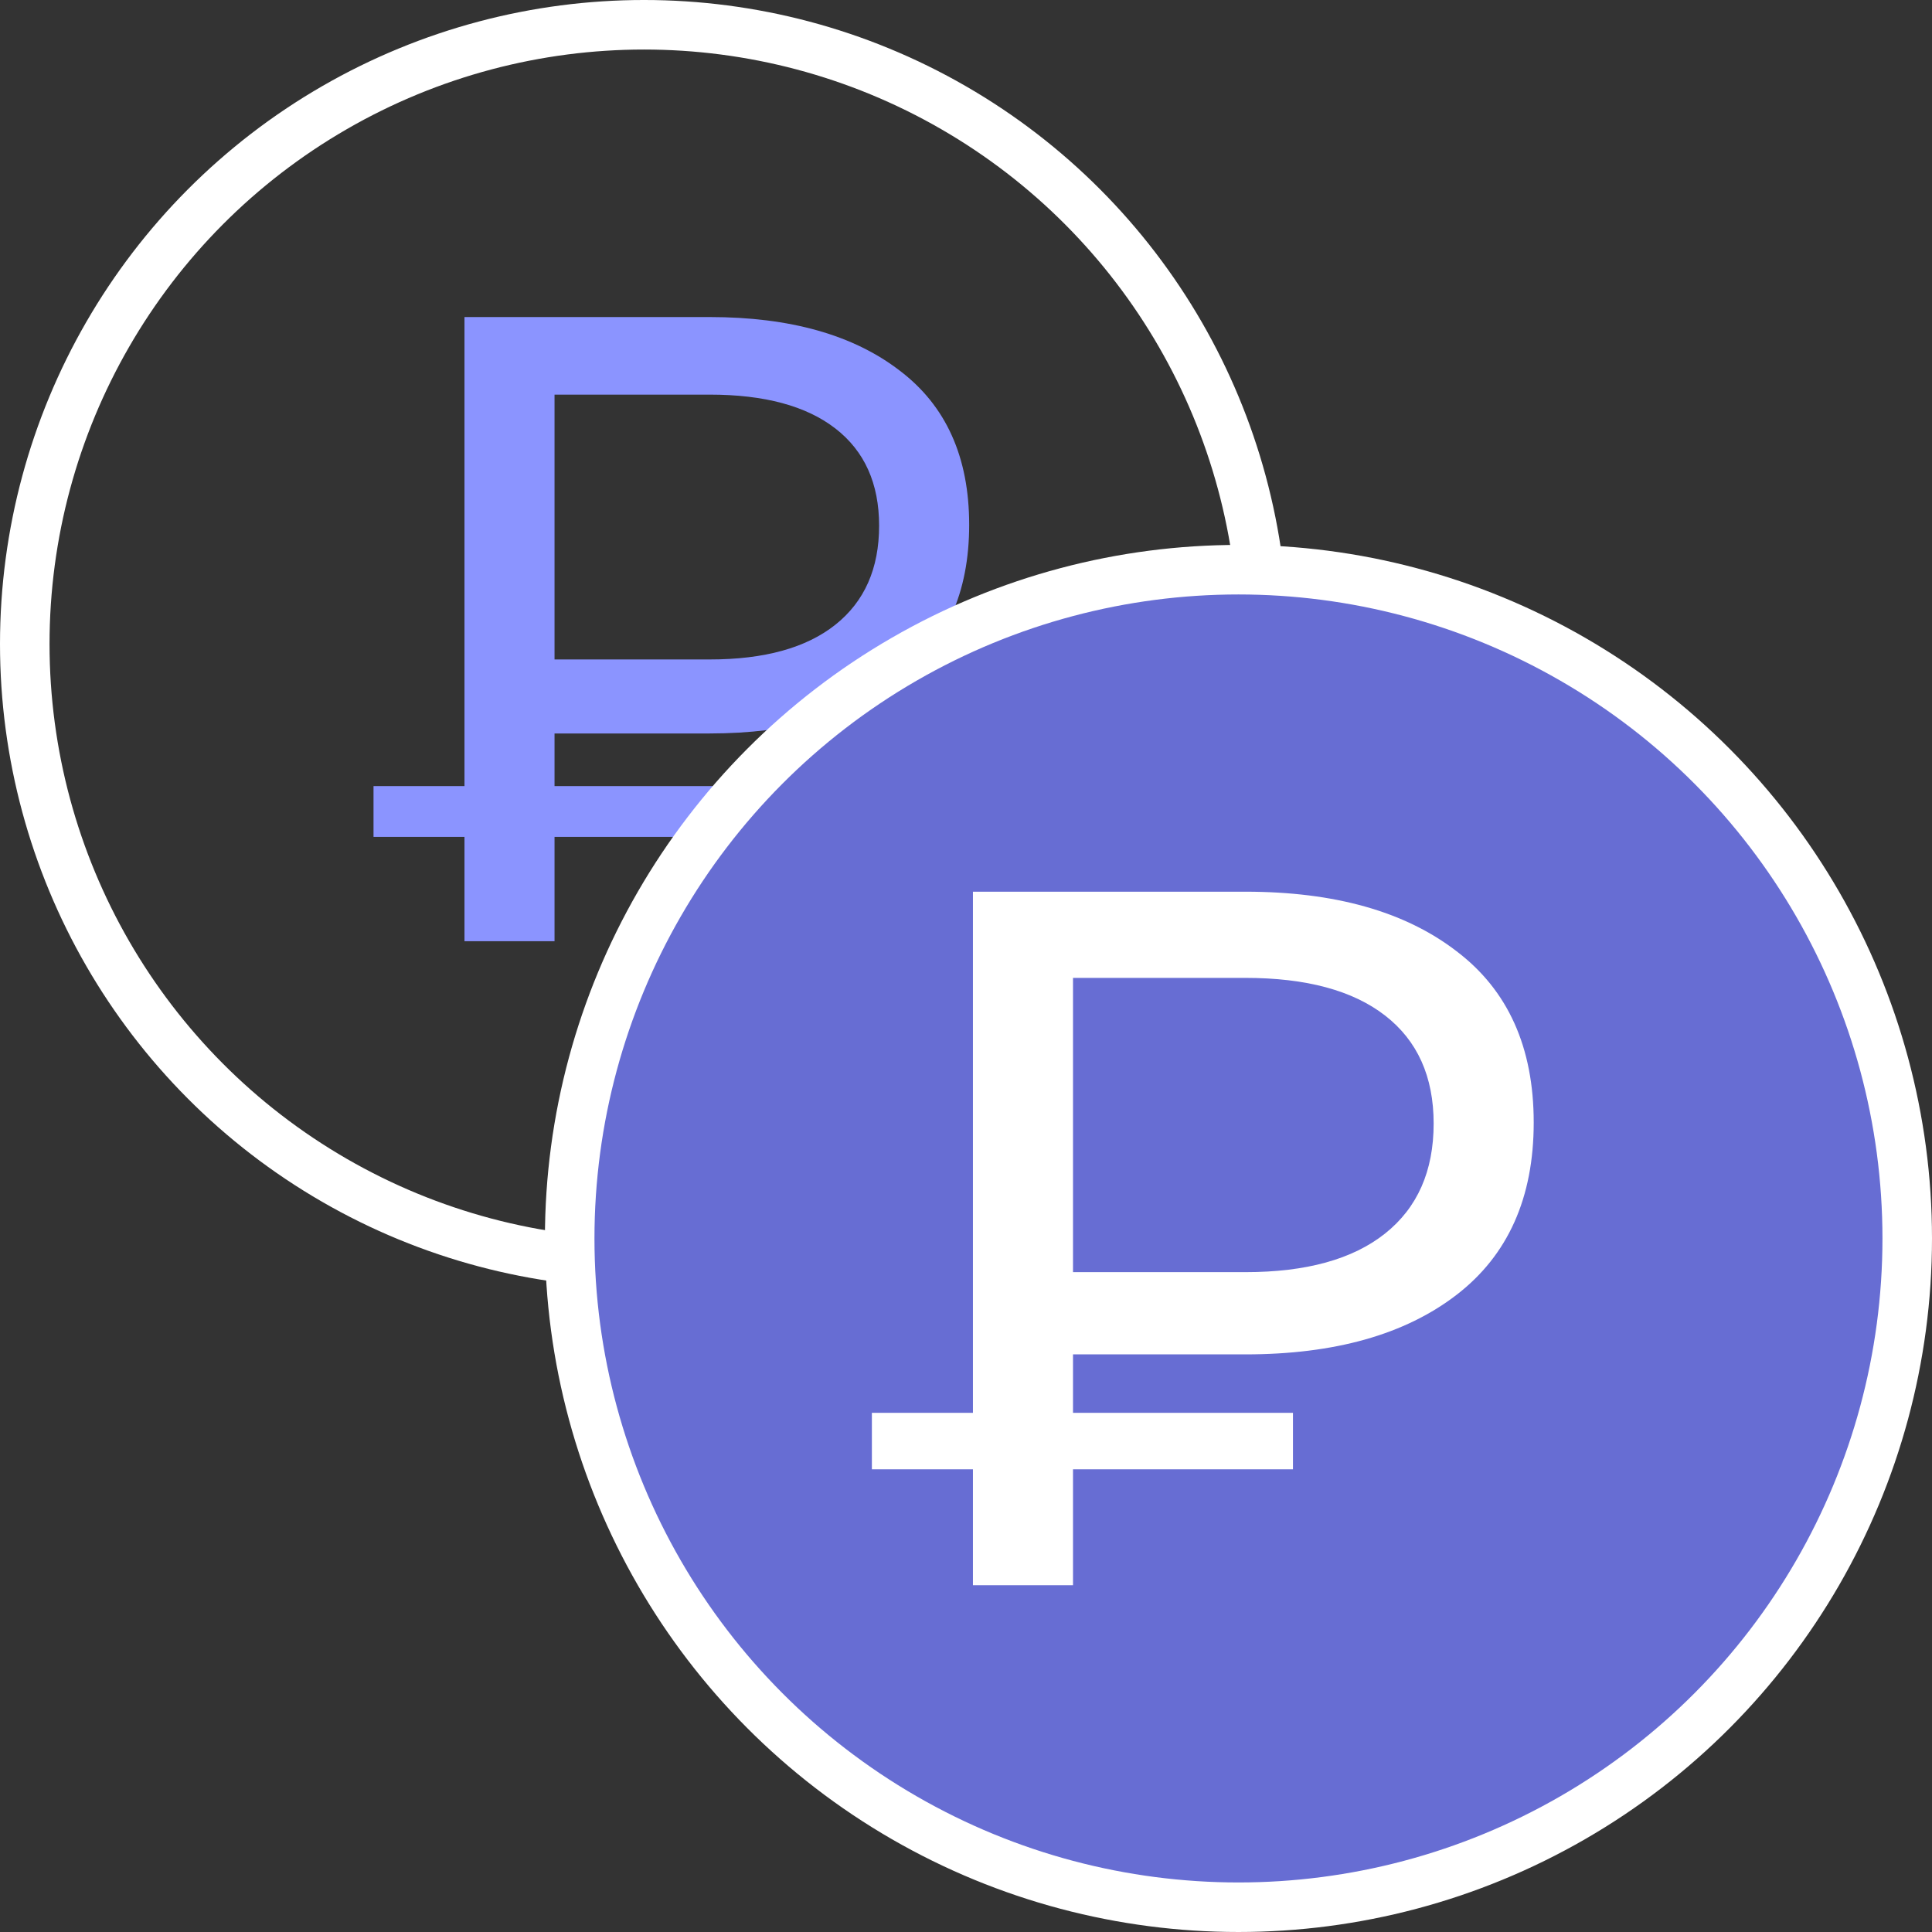
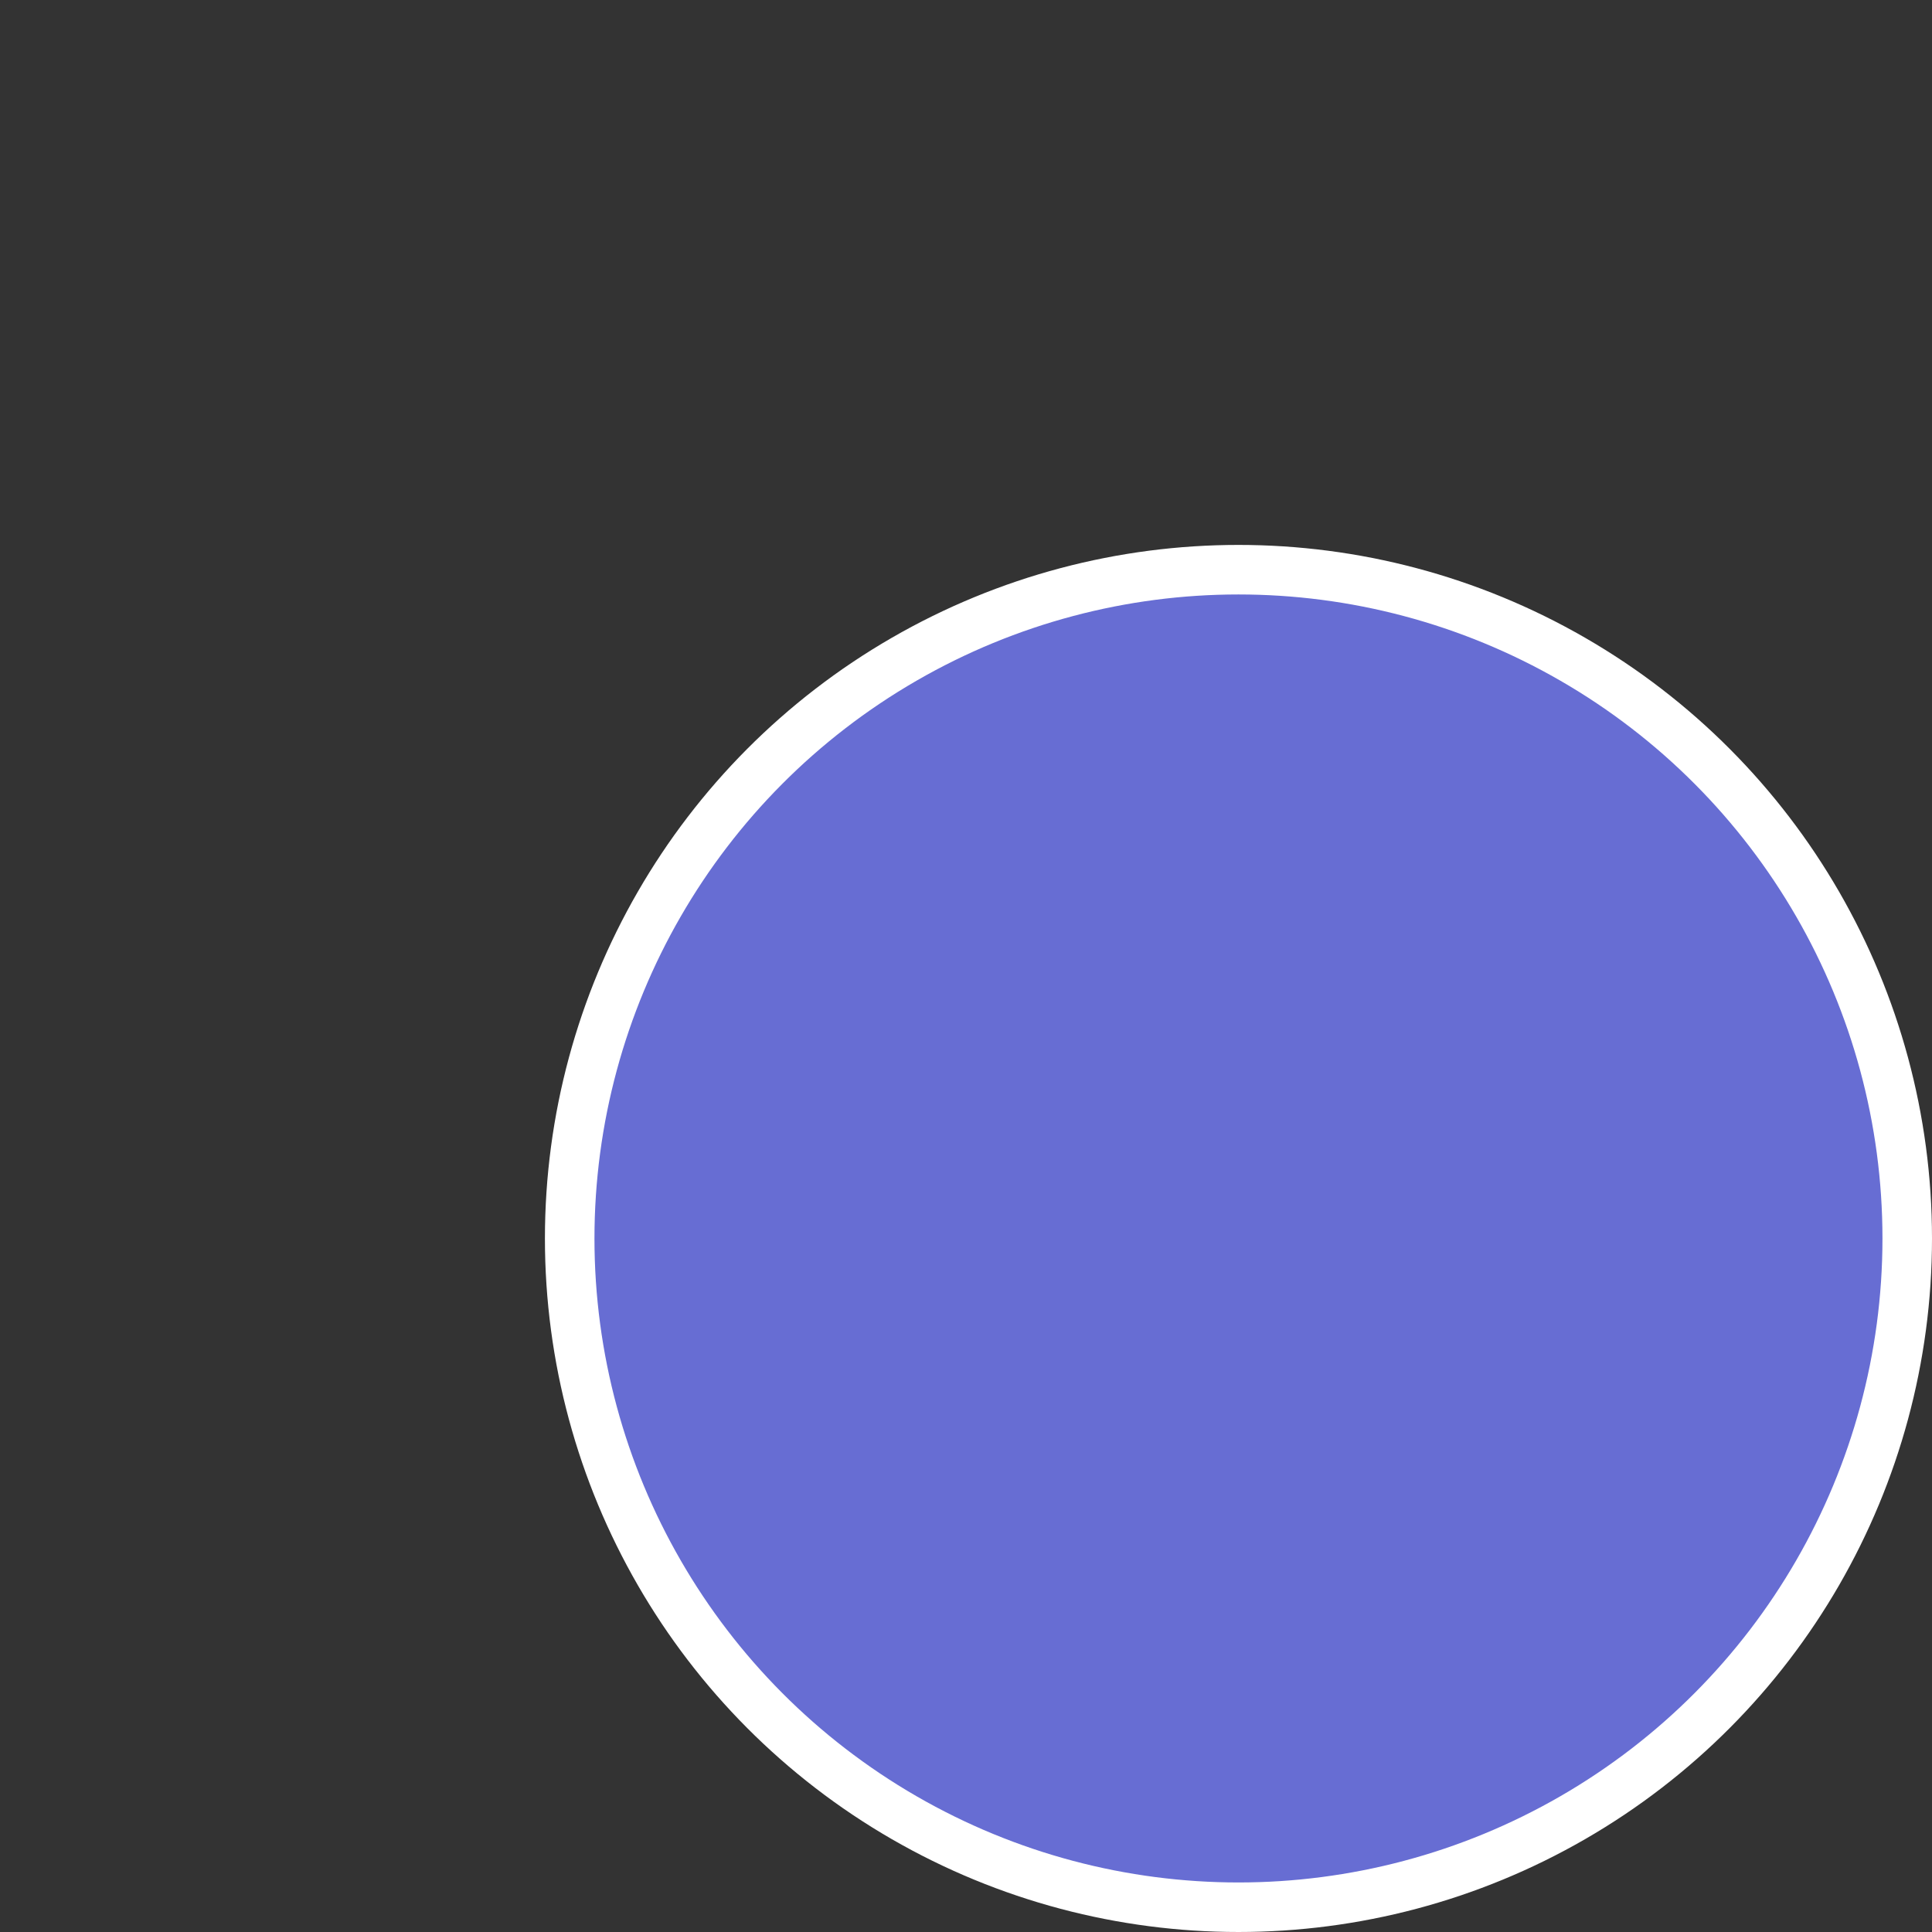
<svg xmlns="http://www.w3.org/2000/svg" width="39" height="39" viewBox="0 0 39 39" fill="none">
  <rect x="0" y="0" width="39" height="39" fill="#333333" stroke="none" />
-   <circle cx="13" cy="13" r="12.5" stroke="white" />
-   <path d="M9.376 19V6.4H14.326C15.946 6.4 17.224 6.76 18.16 7.48C19.096 8.188 19.564 9.226 19.564 10.594C19.564 11.962 19.096 13.006 18.16 13.726C17.224 14.446 15.946 14.806 14.326 14.806H10.384L11.194 13.96V19H9.376ZM11.194 14.14L10.384 13.312H14.326C15.43 13.312 16.276 13.078 16.864 12.61C17.452 12.142 17.746 11.476 17.746 10.612C17.746 9.76 17.452 9.106 16.864 8.65C16.276 8.194 15.43 7.966 14.326 7.966H10.384L11.194 7.066V14.14ZM7.54 16.894V15.868H15.19V16.894H7.54Z" fill="#8B94FF" />
  <circle cx="25" cy="25" r="13.5" fill="#676DD3" stroke="white" />
-   <path d="M19.64 32V18H25.14C26.94 18 28.36 18.4 29.4 19.2C30.44 19.987 30.96 21.14 30.96 22.66C30.96 24.18 30.44 25.34 29.4 26.14C28.36 26.94 26.94 27.34 25.14 27.34H20.76L21.66 26.4V32H19.64ZM17.6 29.66V28.52H26.1V29.66H17.6ZM21.66 26.6L20.76 25.68H25.14C26.367 25.68 27.307 25.42 27.96 24.9C28.613 24.38 28.94 23.64 28.94 22.68C28.94 21.733 28.613 21.007 27.96 20.5C27.307 19.993 26.367 19.74 25.14 19.74H20.76L21.66 18.74V26.6Z" fill="white" />
</svg>